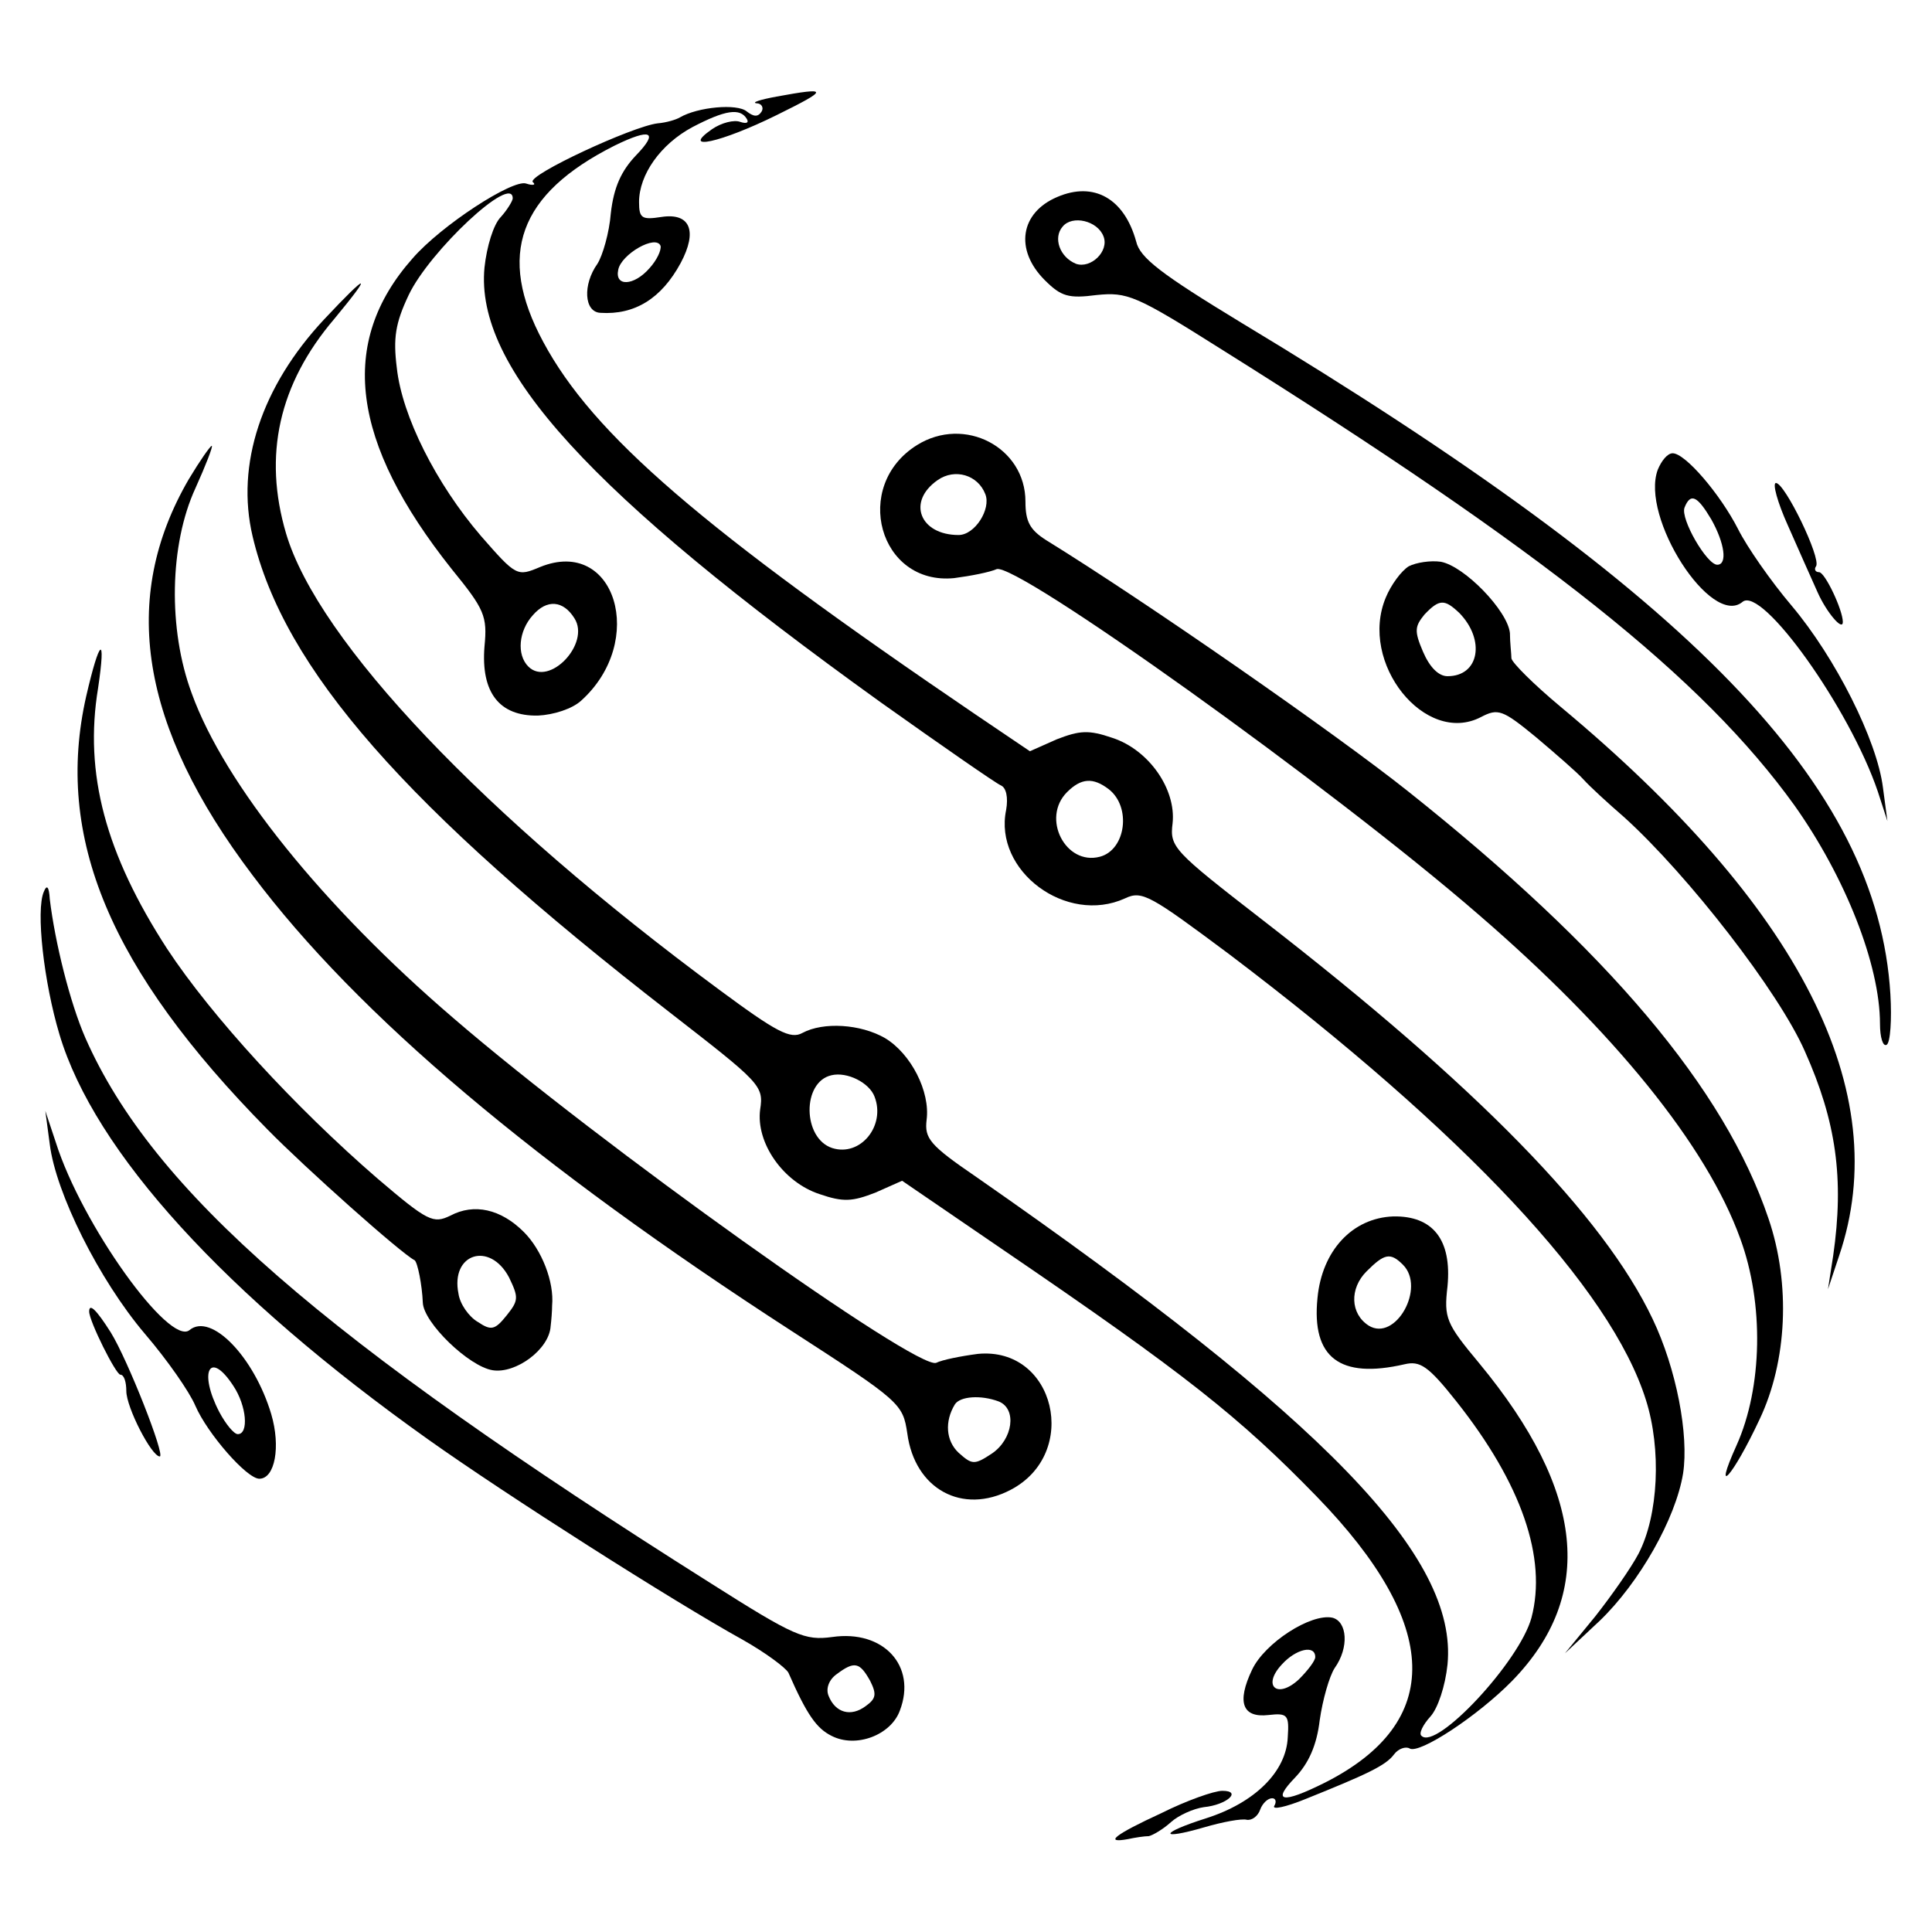
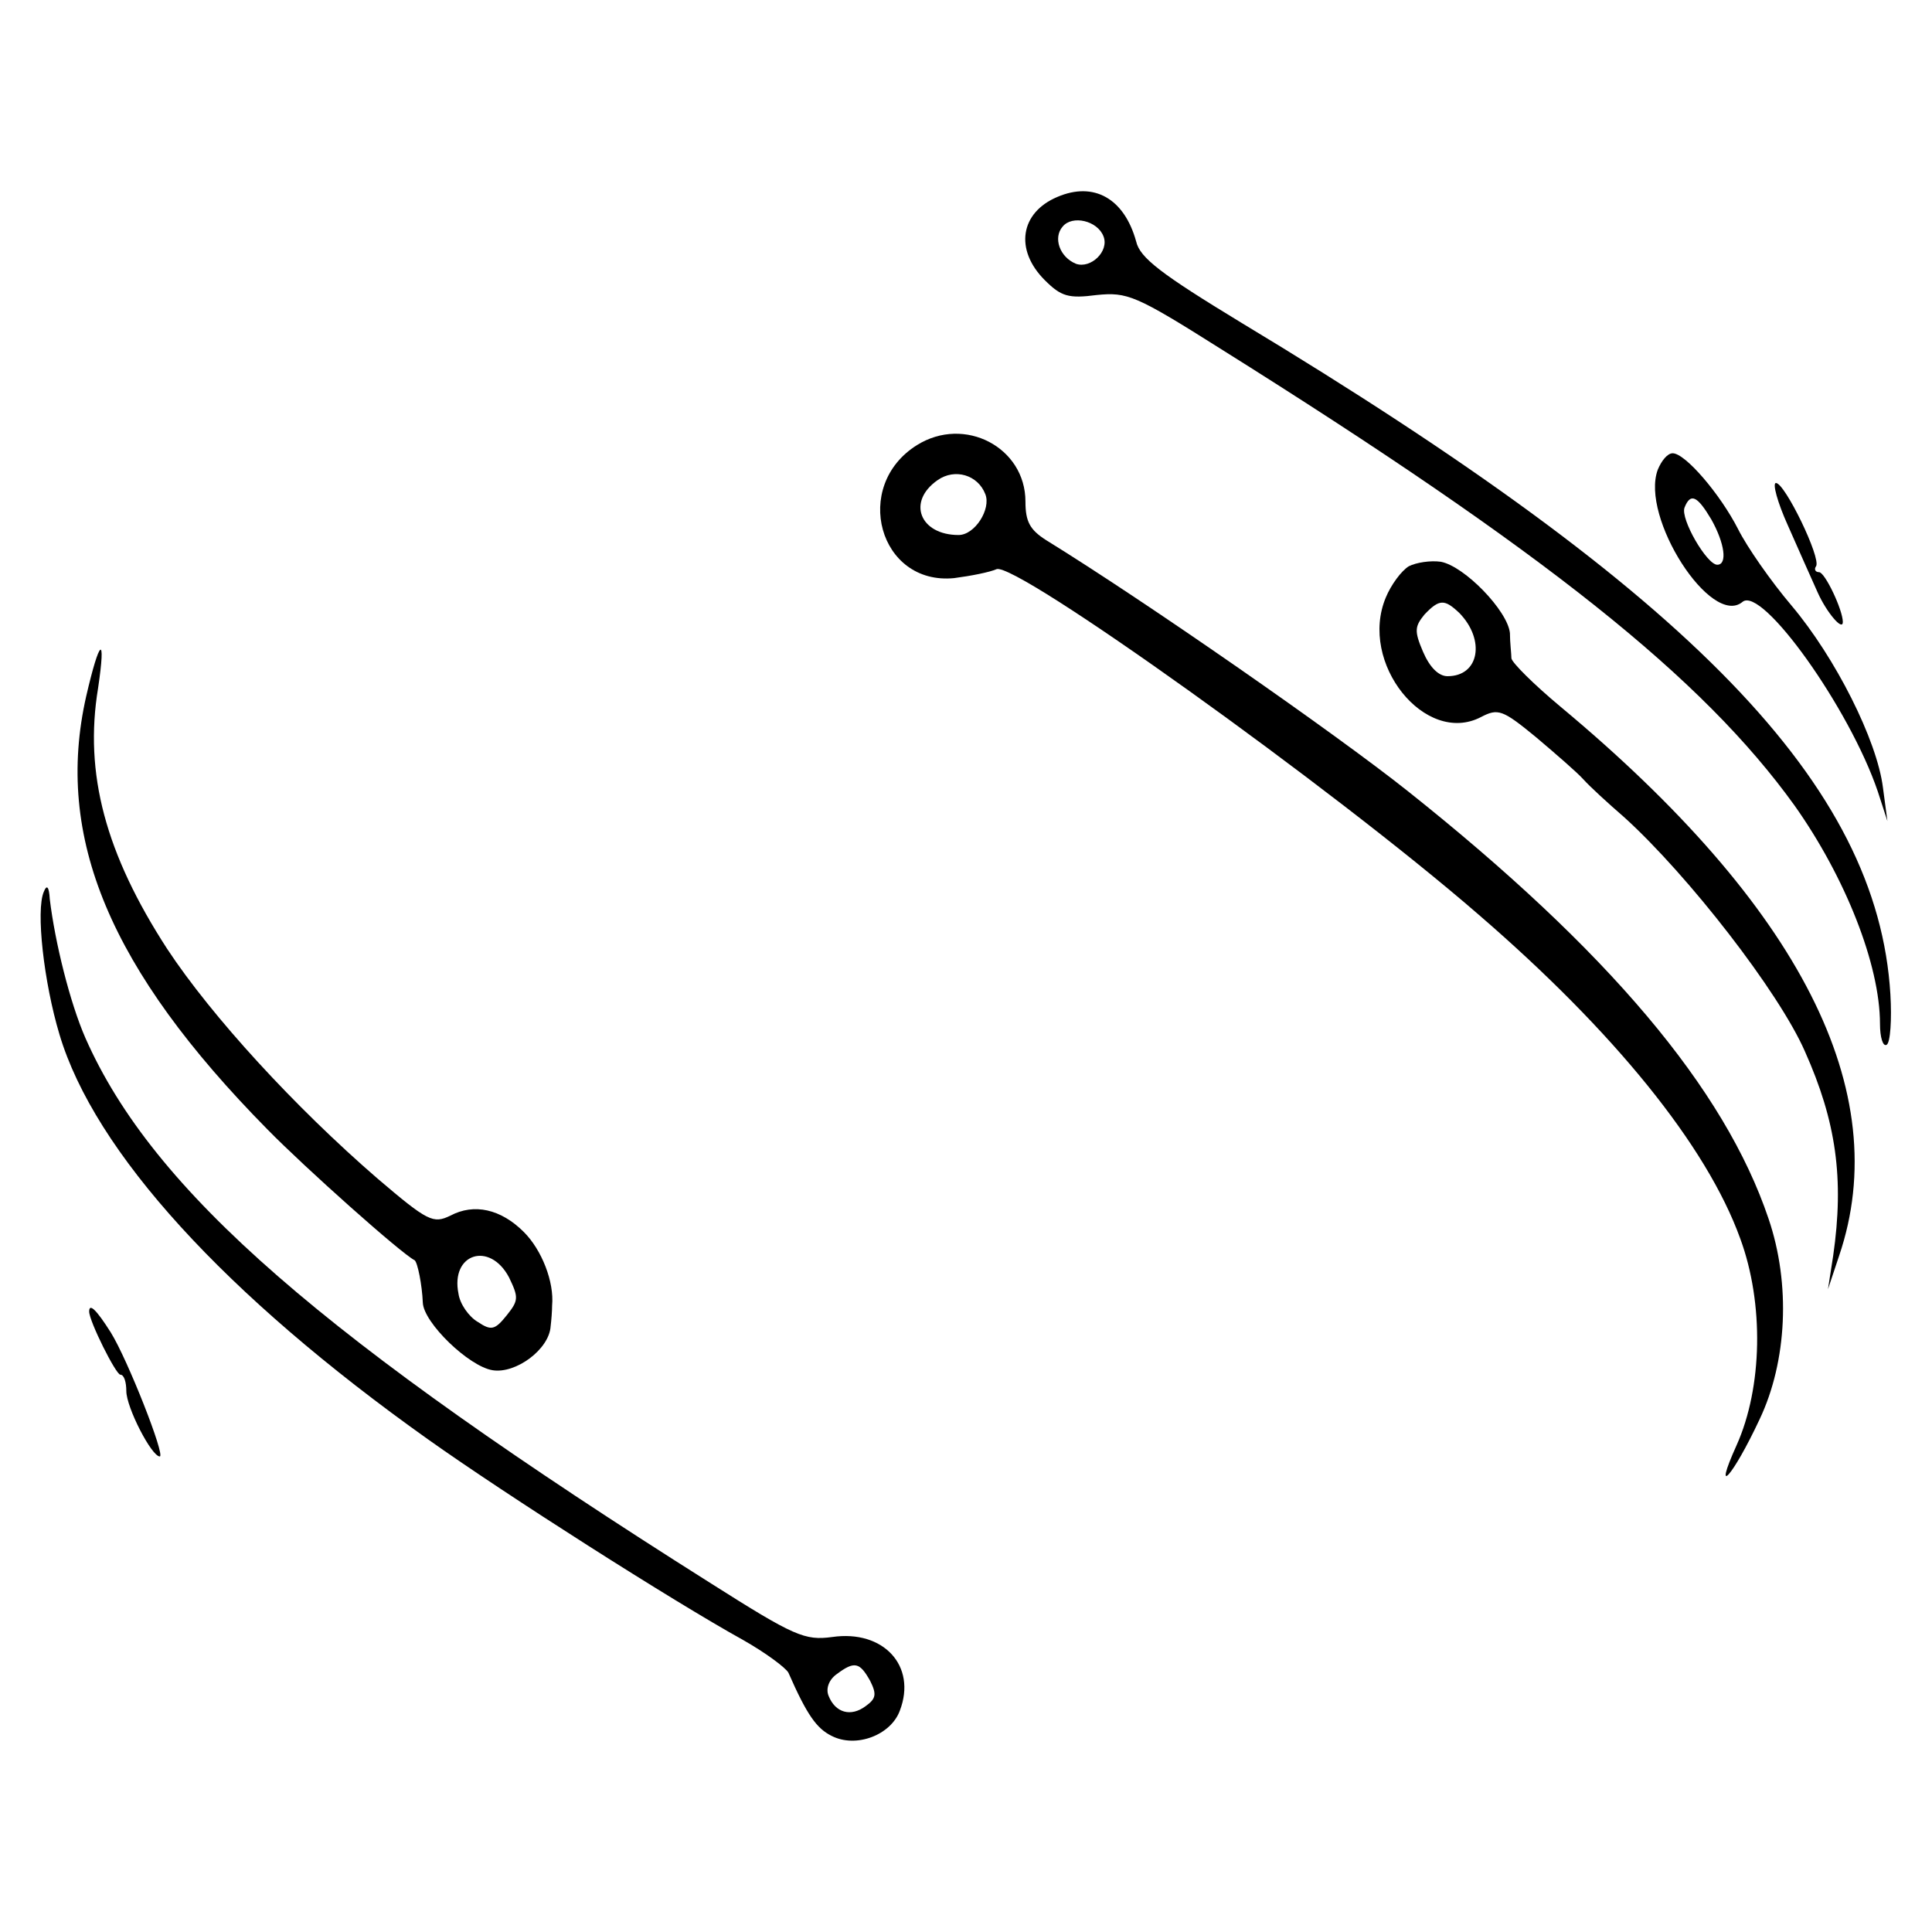
<svg xmlns="http://www.w3.org/2000/svg" version="1.0" width="260pt" height="260pt" viewBox="0 0 260 260" preserveAspectRatio="xMidYMid meet">
  <g transform="translate(0,260) scale(0.1,-0.1)" fill="#000000" stroke="none">
-     <path d="M1045 2470 c-22 -4 -34 -8 -27 -9 7 0 10 -6 7 -11 -5 -8 -11 -7 -20 0 -13 11 -66 6 -90 -8 -5 -3 -18 -7 -30 -8 -34 -4 -176 -70 -168 -79 5 -4 0 -5 -9 -2 -18 6 -114 -56 -153 -101 -100 -113 -83 -247 53 -418 44 -54 48 -63 44 -104 -5 -62 20 -94 72 -93 21 1 46 9 58 20 89 80 46 221 -55 180 -31 -13 -32 -13 -80 42 -60 70 -106 161 -113 226 -5 40 -2 60 16 98 28 59 140 164 140 130 0 -3 -7 -15 -16 -25 -10 -10 -19 -40 -22 -68 -13 -135 142 -304 533 -585 83 -59 155 -109 162 -112 7 -3 10 -16 7 -33 -17 -82 81 -155 160 -119 23 11 34 4 140 -75 317 -240 514 -450 561 -600 21 -66 17 -155 -10 -207 -10 -19 -36 -56 -58 -84 l-41 -50 47 44 c53 51 102 137 112 198 8 52 -9 141 -41 208 -66 139 -237 314 -525 537 -120 93 -125 98 -121 130 5 46 -32 99 -81 115 -32 11 -44 10 -75 -2 l-36 -16 -71 48 c-371 252 -517 378 -584 503 -63 117 -33 199 96 264 49 24 60 19 29 -13 -20 -21 -30 -43 -34 -78 -2 -26 -11 -57 -18 -68 -20 -28 -18 -65 4 -66 46 -3 82 19 108 67 23 43 13 68 -26 62 -26 -4 -30 -2 -30 20 0 37 29 78 72 101 44 23 64 26 73 11 3 -5 0 -7 -9 -4 -8 3 -25 -1 -38 -10 -43 -30 12 -18 87 19 71 35 71 38 0 25z m-171 -231 c-21 -24 -47 -25 -42 -2 4 21 51 48 57 32 1 -6 -5 -19 -15 -30z m-101 -471 c22 -34 -34 -93 -62 -65 -16 16 -13 48 6 69 19 22 41 20 56 -4z m719 -230 c31 -24 23 -82 -12 -91 -46 -12 -79 52 -44 87 19 19 35 20 56 4z" />
    <path d="M1423 2335 c-50 -21 -58 -71 -17 -112 22 -22 32 -25 70 -20 41 4 52 0 166 -72 439 -275 650 -444 773 -615 68 -96 115 -214 115 -294 0 -18 4 -31 9 -28 5 3 7 34 5 68 -17 281 -265 537 -874 904 -107 65 -136 87 -141 109 -16 58 -57 81 -106 60z m62 -53 c8 -20 -17 -44 -37 -37 -22 9 -31 35 -18 50 13 16 47 8 55 -13z" />
-     <path d="M436 2170 c-84 -90 -119 -195 -96 -292 42 -178 205 -364 562 -641 121 -94 126 -98 121 -130 -6 -45 31 -98 80 -114 32 -11 44 -10 75 2 l36 16 136 -93 c245 -167 318 -225 422 -332 168 -173 171 -304 11 -385 -58 -29 -72 -26 -40 7 18 19 29 43 33 77 4 28 13 59 20 70 20 28 17 63 -3 68 -29 6 -91 -34 -108 -70 -21 -44 -13 -65 22 -61 26 3 28 0 26 -30 -2 -46 -44 -88 -110 -109 -63 -20 -64 -30 -2 -12 24 7 50 12 57 10 7 -1 15 5 18 14 3 8 10 15 16 15 5 0 6 -5 3 -10 -4 -6 15 -2 42 9 82 33 108 45 119 60 6 8 16 11 21 8 13 -8 92 44 138 91 112 115 98 255 -44 427 -45 54 -48 61 -43 104 6 63 -20 95 -73 94 -55 -2 -96 -46 -102 -110 -8 -80 30 -109 117 -89 21 5 32 -2 70 -50 88 -111 122 -211 101 -291 -16 -59 -128 -179 -148 -159 -4 3 2 15 12 26 10 11 20 41 23 70 14 145 -164 329 -634 656 -63 43 -70 52 -67 77 5 38 -21 89 -56 110 -33 19 -83 22 -111 7 -16 -9 -35 1 -112 58 -317 234 -540 469 -583 614 -31 105 -10 201 65 289 53 64 46 63 -14 -1z m741 -1046 c15 -39 -19 -81 -57 -69 -40 13 -41 89 -1 98 21 5 51 -10 58 -29z m711 -226 c31 -31 -10 -104 -46 -82 -25 16 -26 50 -3 73 24 24 32 26 49 9z m-118 -528 c0 -5 -10 -18 -22 -30 -29 -27 -50 -9 -23 20 19 21 45 27 45 10z" />
    <path d="M1234 2001 c-88 -55 -51 -189 50 -179 23 3 48 8 57 12 25 11 452 -294 649 -465 182 -157 307 -311 352 -436 32 -87 30 -200 -5 -278 -33 -73 -5 -42 31 35 37 78 42 182 12 270 -59 175 -216 361 -485 575 -98 78 -354 256 -487 338 -22 14 -28 25 -28 52 0 73 -82 116 -146 76z m92 -66 c8 -20 -14 -55 -36 -55 -52 0 -70 45 -28 74 23 16 54 7 64 -19z" />
-     <path d="M254 1955 c-93 -160 -66 -332 86 -533 141 -188 382 -391 725 -613 147 -95 150 -98 156 -138 10 -75 74 -110 139 -76 94 49 60 193 -44 183 -23 -3 -48 -8 -56 -12 -25 -11 -453 294 -650 464 -175 150 -308 315 -352 437 -32 86 -30 200 5 276 14 31 24 57 22 57 -2 0 -16 -20 -31 -45z m1090 -1241 c25 -10 19 -51 -9 -70 -24 -16 -27 -15 -45 1 -17 16 -19 42 -5 65 7 11 35 13 59 4z" />
    <path d="M2231 1968 c-24 -64 72 -213 114 -178 26 22 144 -143 182 -255 l13 -40 -6 45 c-8 64 -64 175 -123 245 -28 33 -60 79 -72 103 -24 47 -71 102 -88 102 -7 0 -15 -10 -20 -22z m72 -67 c18 -32 22 -61 8 -61 -14 0 -50 62 -44 77 8 20 17 16 36 -16z" />
    <path d="M2406 1893 c14 -32 32 -72 40 -90 12 -27 34 -53 34 -40 0 16 -24 67 -32 67 -5 0 -7 4 -4 8 7 11 -42 112 -54 112 -5 0 2 -26 16 -57z" />
    <path d="M1896 1838 c-10 -6 -24 -25 -31 -42 -37 -88 53 -200 128 -161 23 12 29 10 74 -27 26 -22 55 -47 64 -57 8 -9 33 -32 55 -51 86 -78 208 -235 243 -315 42 -94 53 -171 38 -275 l-7 -45 15 45 c75 221 -52 470 -375 739 -36 30 -65 59 -66 65 0 6 -2 21 -2 34 -3 30 -61 90 -93 96 -14 2 -33 -1 -43 -6z m68 -63 c35 -36 27 -85 -16 -85 -12 0 -24 12 -33 33 -12 28 -11 34 2 50 20 21 27 21 47 2z" />
    <path d="M116 1663 c-43 -190 32 -368 244 -583 51 -52 180 -167 198 -176 4 -3 10 -33 11 -57 1 -27 62 -86 94 -91 31 -5 76 28 78 59 1 8 2 21 2 28 3 32 -14 75 -38 99 -31 31 -67 39 -99 22 -23 -11 -30 -8 -98 50 -111 96 -223 218 -283 309 -83 128 -112 236 -93 351 11 74 2 67 -16 -11z m569 -782 c13 -27 13 -31 -3 -51 -16 -20 -21 -21 -39 -9 -12 7 -24 24 -26 38 -11 54 42 71 68 22z" />
    <path d="M59 1400 c-11 -25 0 -122 21 -192 47 -158 223 -351 496 -545 104 -74 330 -218 424 -270 30 -17 57 -37 61 -44 25 -57 38 -75 58 -85 33 -17 80 1 92 34 23 60 -22 109 -91 99 -37 -5 -51 1 -163 72 -523 330 -751 528 -842 734 -21 48 -41 129 -48 187 -1 17 -4 20 -8 10z m1112 -1062 c9 -18 8 -24 -6 -34 -20 -15 -41 -9 -50 14 -4 10 1 22 11 29 24 18 31 16 45 -9z" />
-     <path d="M67 1060 c8 -65 66 -182 128 -255 30 -35 60 -78 68 -97 16 -37 69 -98 86 -98 21 0 29 43 16 87 -23 77 -81 137 -110 113 -27 -22 -145 142 -180 253 l-14 42 6 -45z m247 -325 c18 -27 21 -65 6 -65 -5 0 -16 13 -25 30 -28 54 -13 84 19 35z" />
    <path d="M120 835 c0 -13 36 -85 42 -85 5 0 8 -10 8 -22 0 -22 34 -88 45 -88 8 0 -43 130 -66 167 -19 30 -29 40 -29 28z" />
-     <path d="M1563 160 c-63 -29 -78 -41 -45 -35 9 2 22 4 28 4 5 1 19 9 30 19 10 9 30 18 44 20 31 3 52 22 25 22 -11 0 -48 -13 -82 -30z" />
  </g>
</svg>